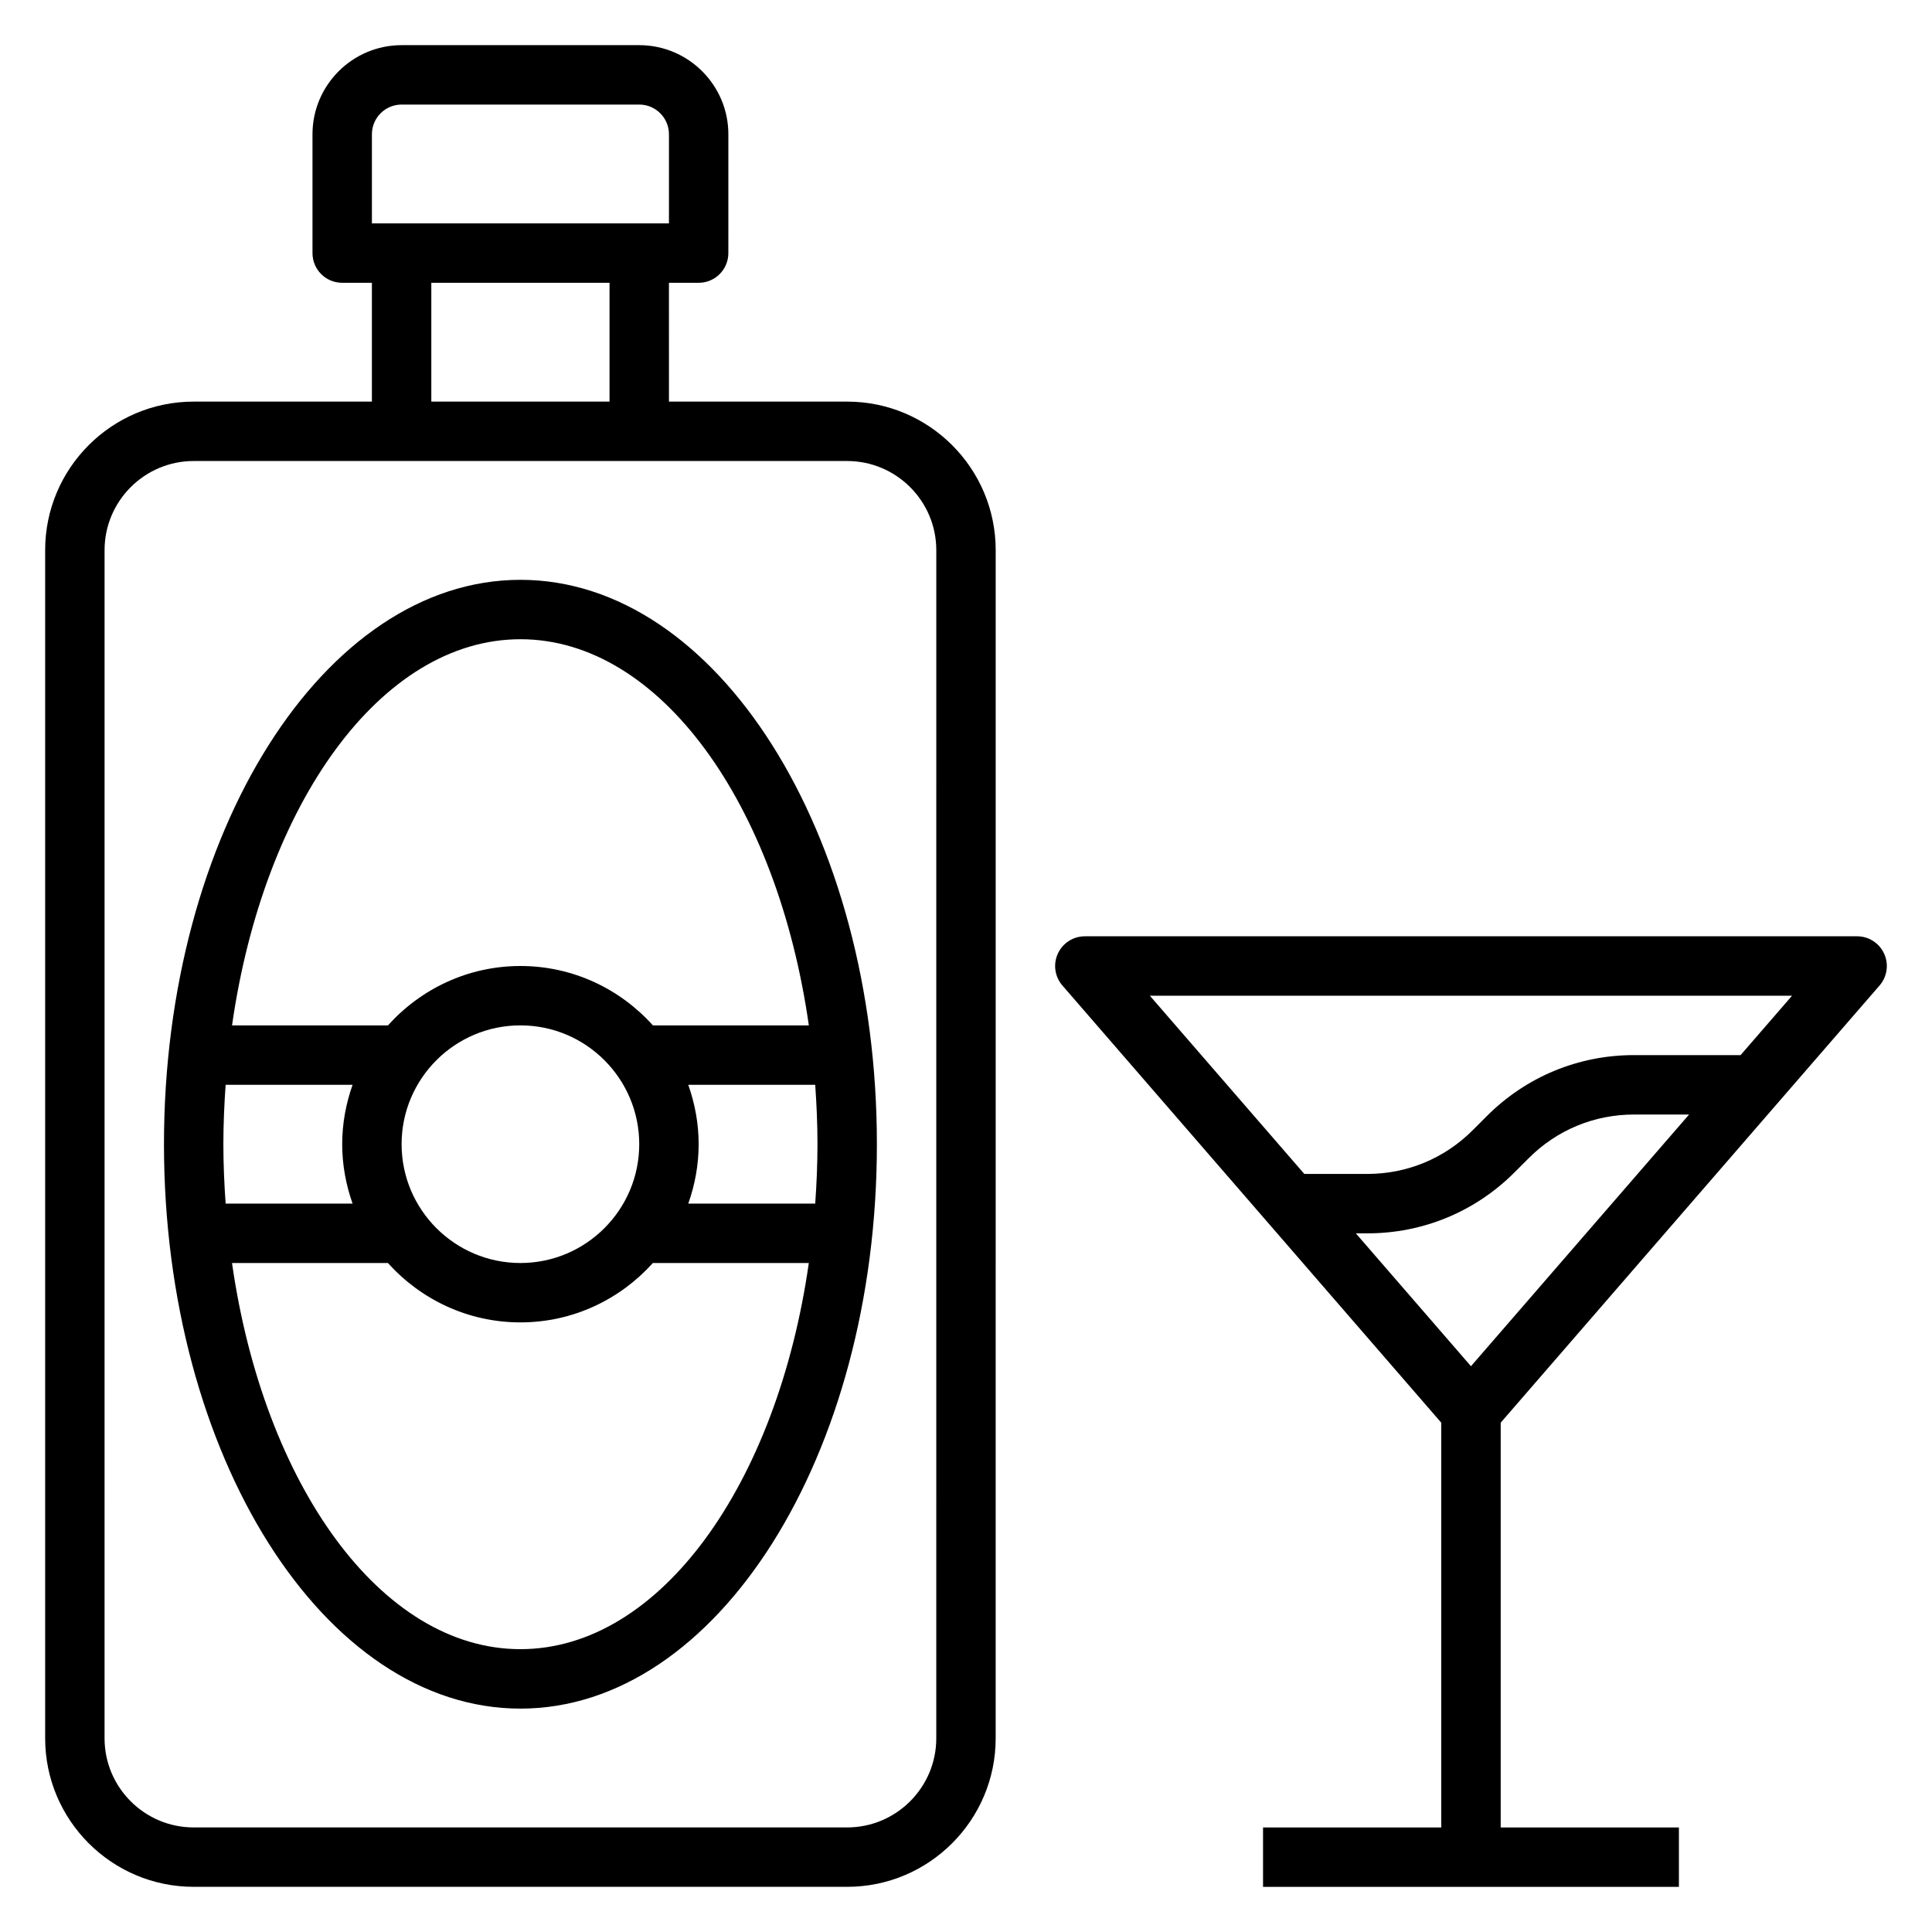
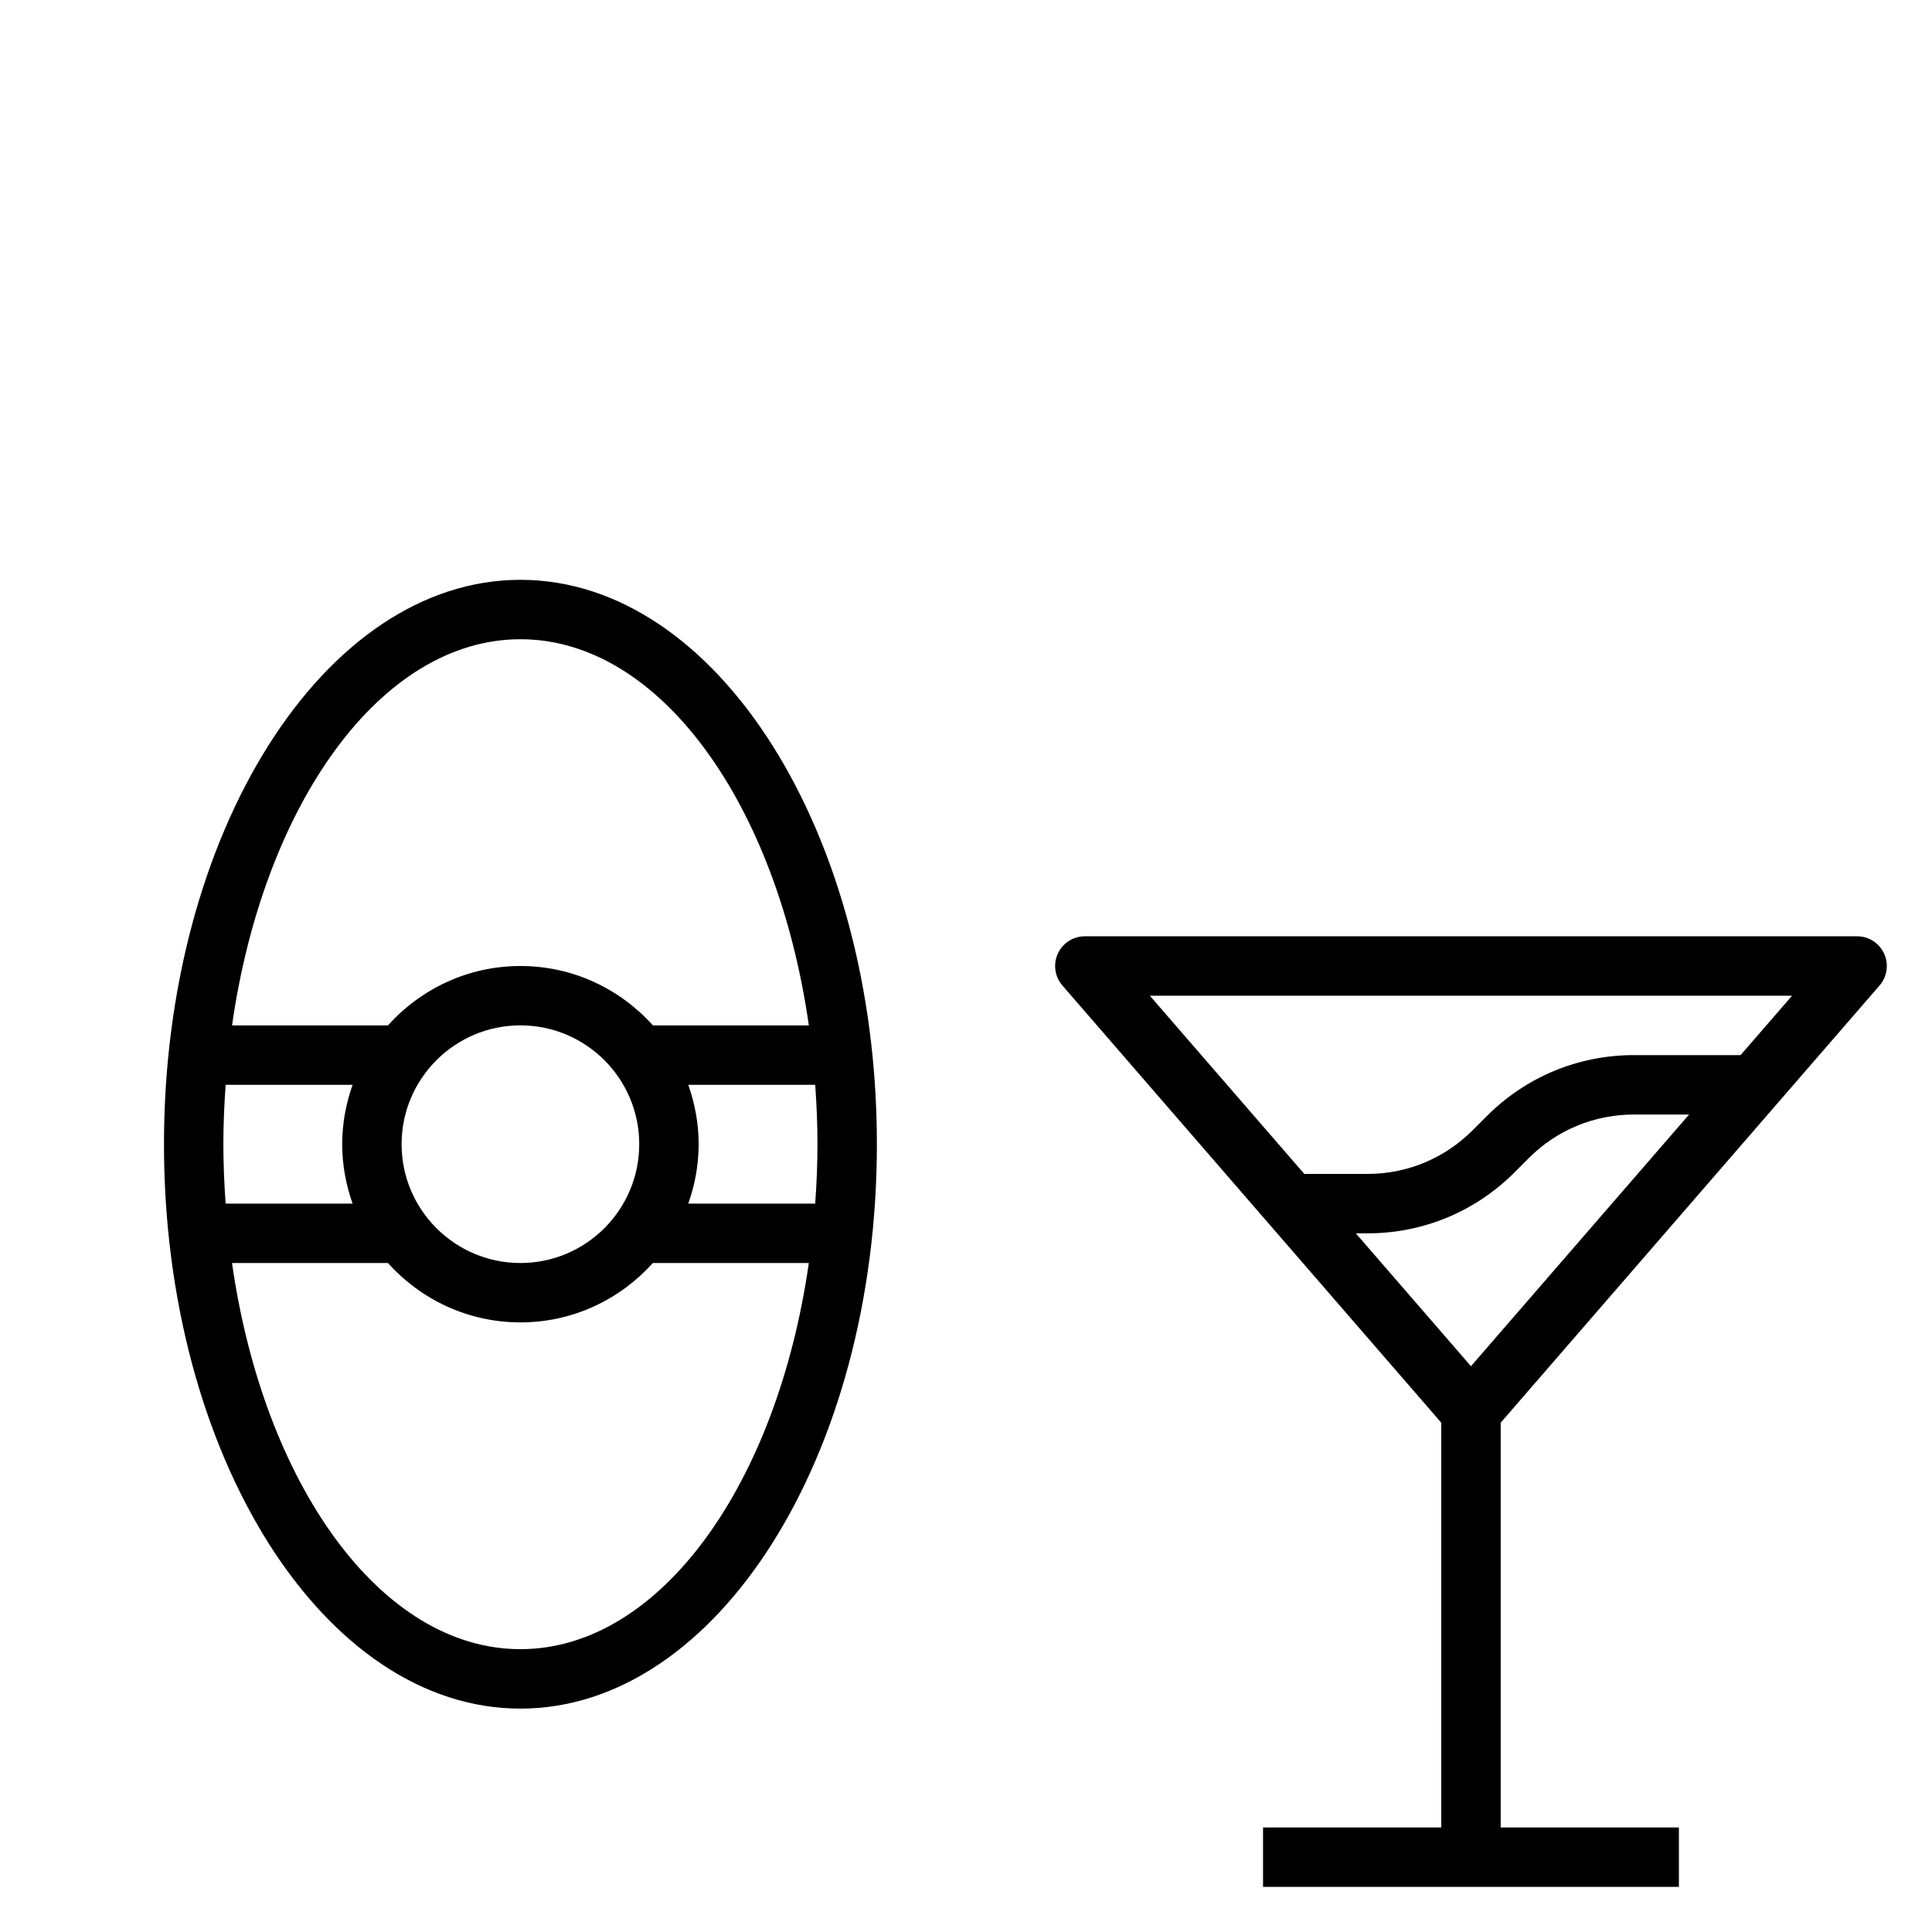
<svg xmlns="http://www.w3.org/2000/svg" fill="#000000" width="800px" height="800px" version="1.1" viewBox="144 144 512 512">
  <g>
-     <path d="m368.51 250.43h-47.23l-0.004-31.488h7.871c4.352 0 7.871-3.519 7.871-7.871l0.004-31.488c0-13.02-10.598-23.617-23.617-23.617h-62.977c-13.02 0-23.617 10.598-23.617 23.617v31.488c0 4.352 3.519 7.871 7.871 7.871h7.871v31.488h-47.23c-21.703 0-39.359 17.656-39.359 39.359v314.88c0 21.703 17.656 39.359 39.359 39.359h173.18c21.703 0 39.359-17.656 39.359-39.359l0.004-314.88c0-21.703-17.656-39.359-39.359-39.359zm-125.95-70.848c0-4.344 3.527-7.871 7.871-7.871h62.977c4.344 0 7.871 3.527 7.871 7.871v23.617h-78.719zm15.742 39.359h47.23v31.488h-47.23zm133.82 385.73c0 13.02-10.598 23.617-23.617 23.617h-173.18c-13.02 0-23.617-10.598-23.617-23.617l0.004-314.88c0-13.02 10.598-23.617 23.617-23.617h173.18c13.02 0 23.617 10.598 23.617 23.617z" />
    <path d="m281.92 297.66c-52.09 0-94.465 67.094-94.465 149.57s42.375 149.57 94.465 149.57c52.09 0 94.465-67.094 94.465-149.57 0-82.48-42.375-149.57-94.465-149.57zm0 15.742c37.016 0 68.062 43.715 76.43 102.34h-41.32c-8.652-9.637-21.16-15.742-35.109-15.742s-26.449 6.109-35.109 15.742h-41.32c8.367-58.621 39.414-102.34 76.43-102.34zm78.719 133.82c0 5.336-0.234 10.57-0.598 15.742l-33.645 0.004c1.754-4.938 2.754-10.219 2.754-15.742 0-5.527-1.008-10.809-2.754-15.742h33.645c0.363 5.168 0.598 10.402 0.598 15.738zm-123.2 15.746h-33.645c-0.363-5.172-0.598-10.41-0.598-15.746 0-5.336 0.234-10.57 0.598-15.742h33.645c-1.746 4.934-2.754 10.215-2.754 15.742 0 5.527 1.008 10.809 2.754 15.746zm44.477-47.234c17.367 0 31.488 14.121 31.488 31.488 0 17.367-14.121 31.488-31.488 31.488-17.367 0-31.488-14.121-31.488-31.488 0-17.367 14.121-31.488 31.488-31.488zm0 165.31c-37.016 0-68.062-43.715-76.43-102.34h41.32c8.652 9.637 21.16 15.742 35.109 15.742s26.449-6.109 35.109-15.742h41.32c-8.367 58.621-39.414 102.34-76.43 102.34z" />
    <path d="m642.11 405.16c2.016-2.332 2.488-5.629 1.203-8.422-1.273-2.805-4.066-4.609-7.152-4.609h-204.67c-3.086 0-5.879 1.801-7.156 4.606-1.281 2.793-0.812 6.094 1.203 8.422l100.41 115.87v107.27h-47.23v15.742h110.21v-15.742h-47.23v-107.27zm-108.29 100.9-30.512-35.211h3.078c14.719 0 28.559-5.738 38.965-16.145l3.809-3.809c7.43-7.43 17.32-11.531 27.836-11.531h14.625zm85.094-98.188-13.641 15.742h-28.27c-14.719 0-28.559 5.738-38.965 16.145l-3.809 3.809c-7.449 7.434-17.328 11.535-27.844 11.535h-16.73l-40.934-47.23z" />
  </g>
</svg>